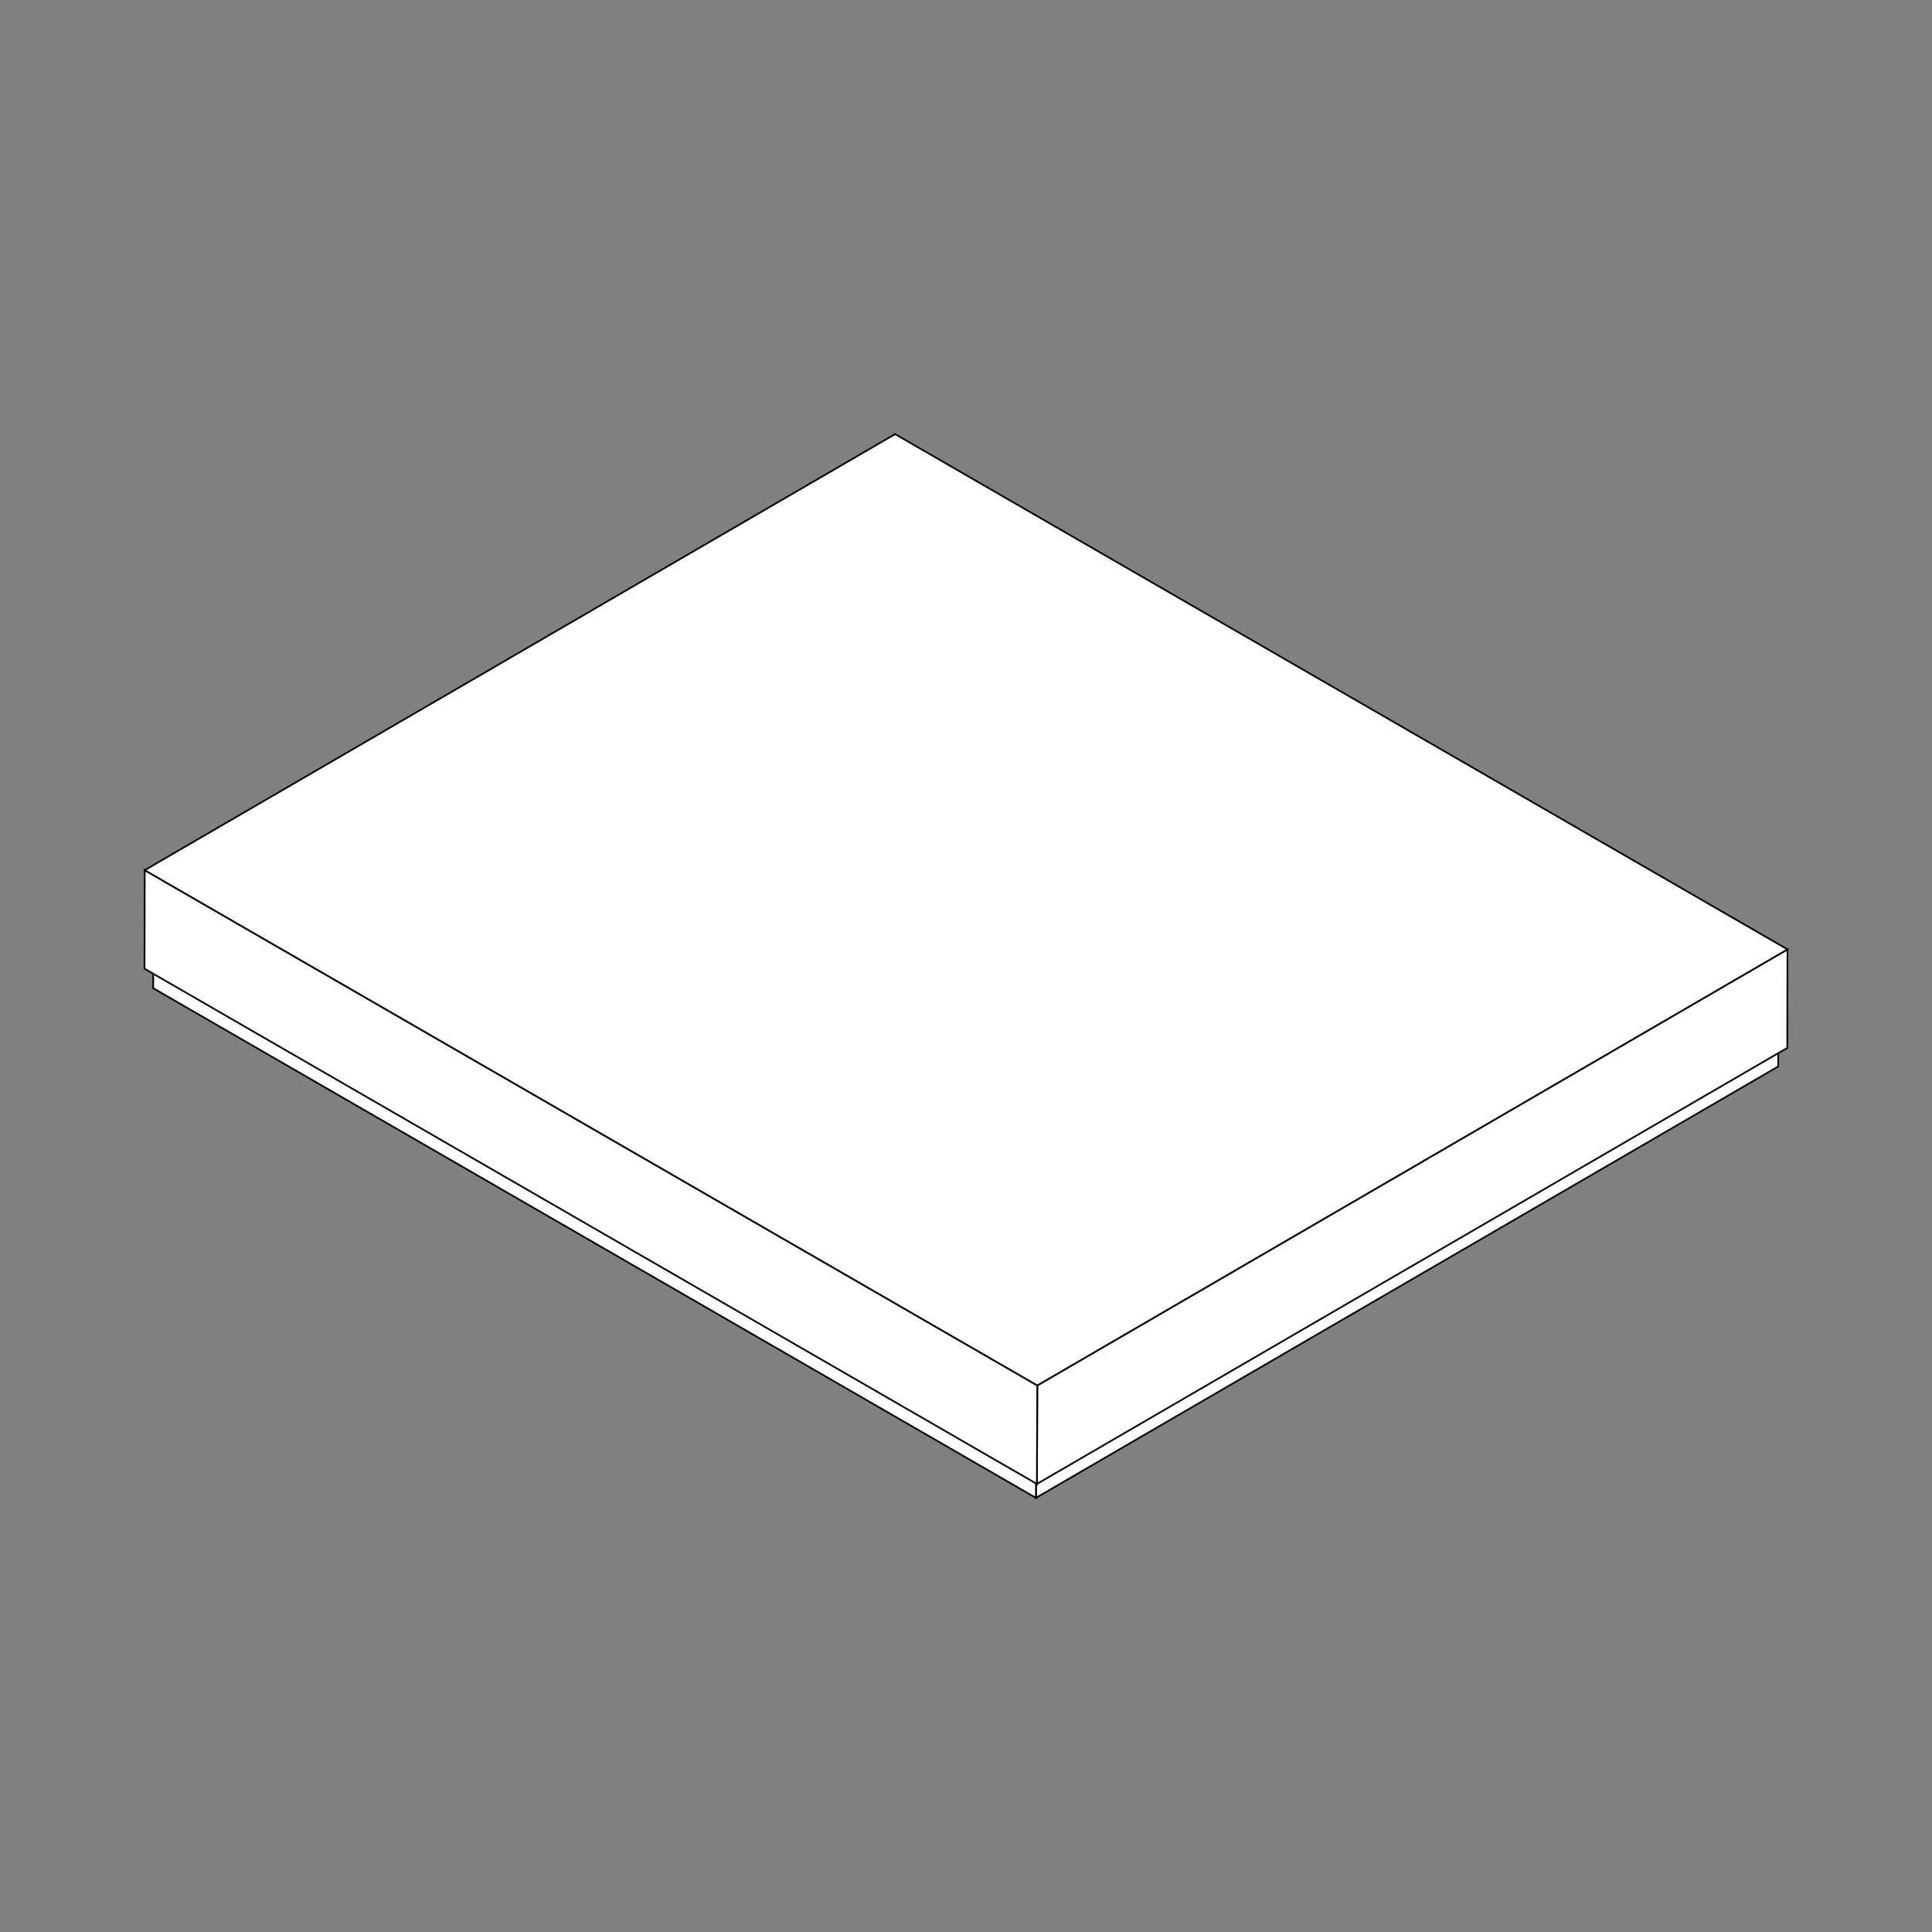
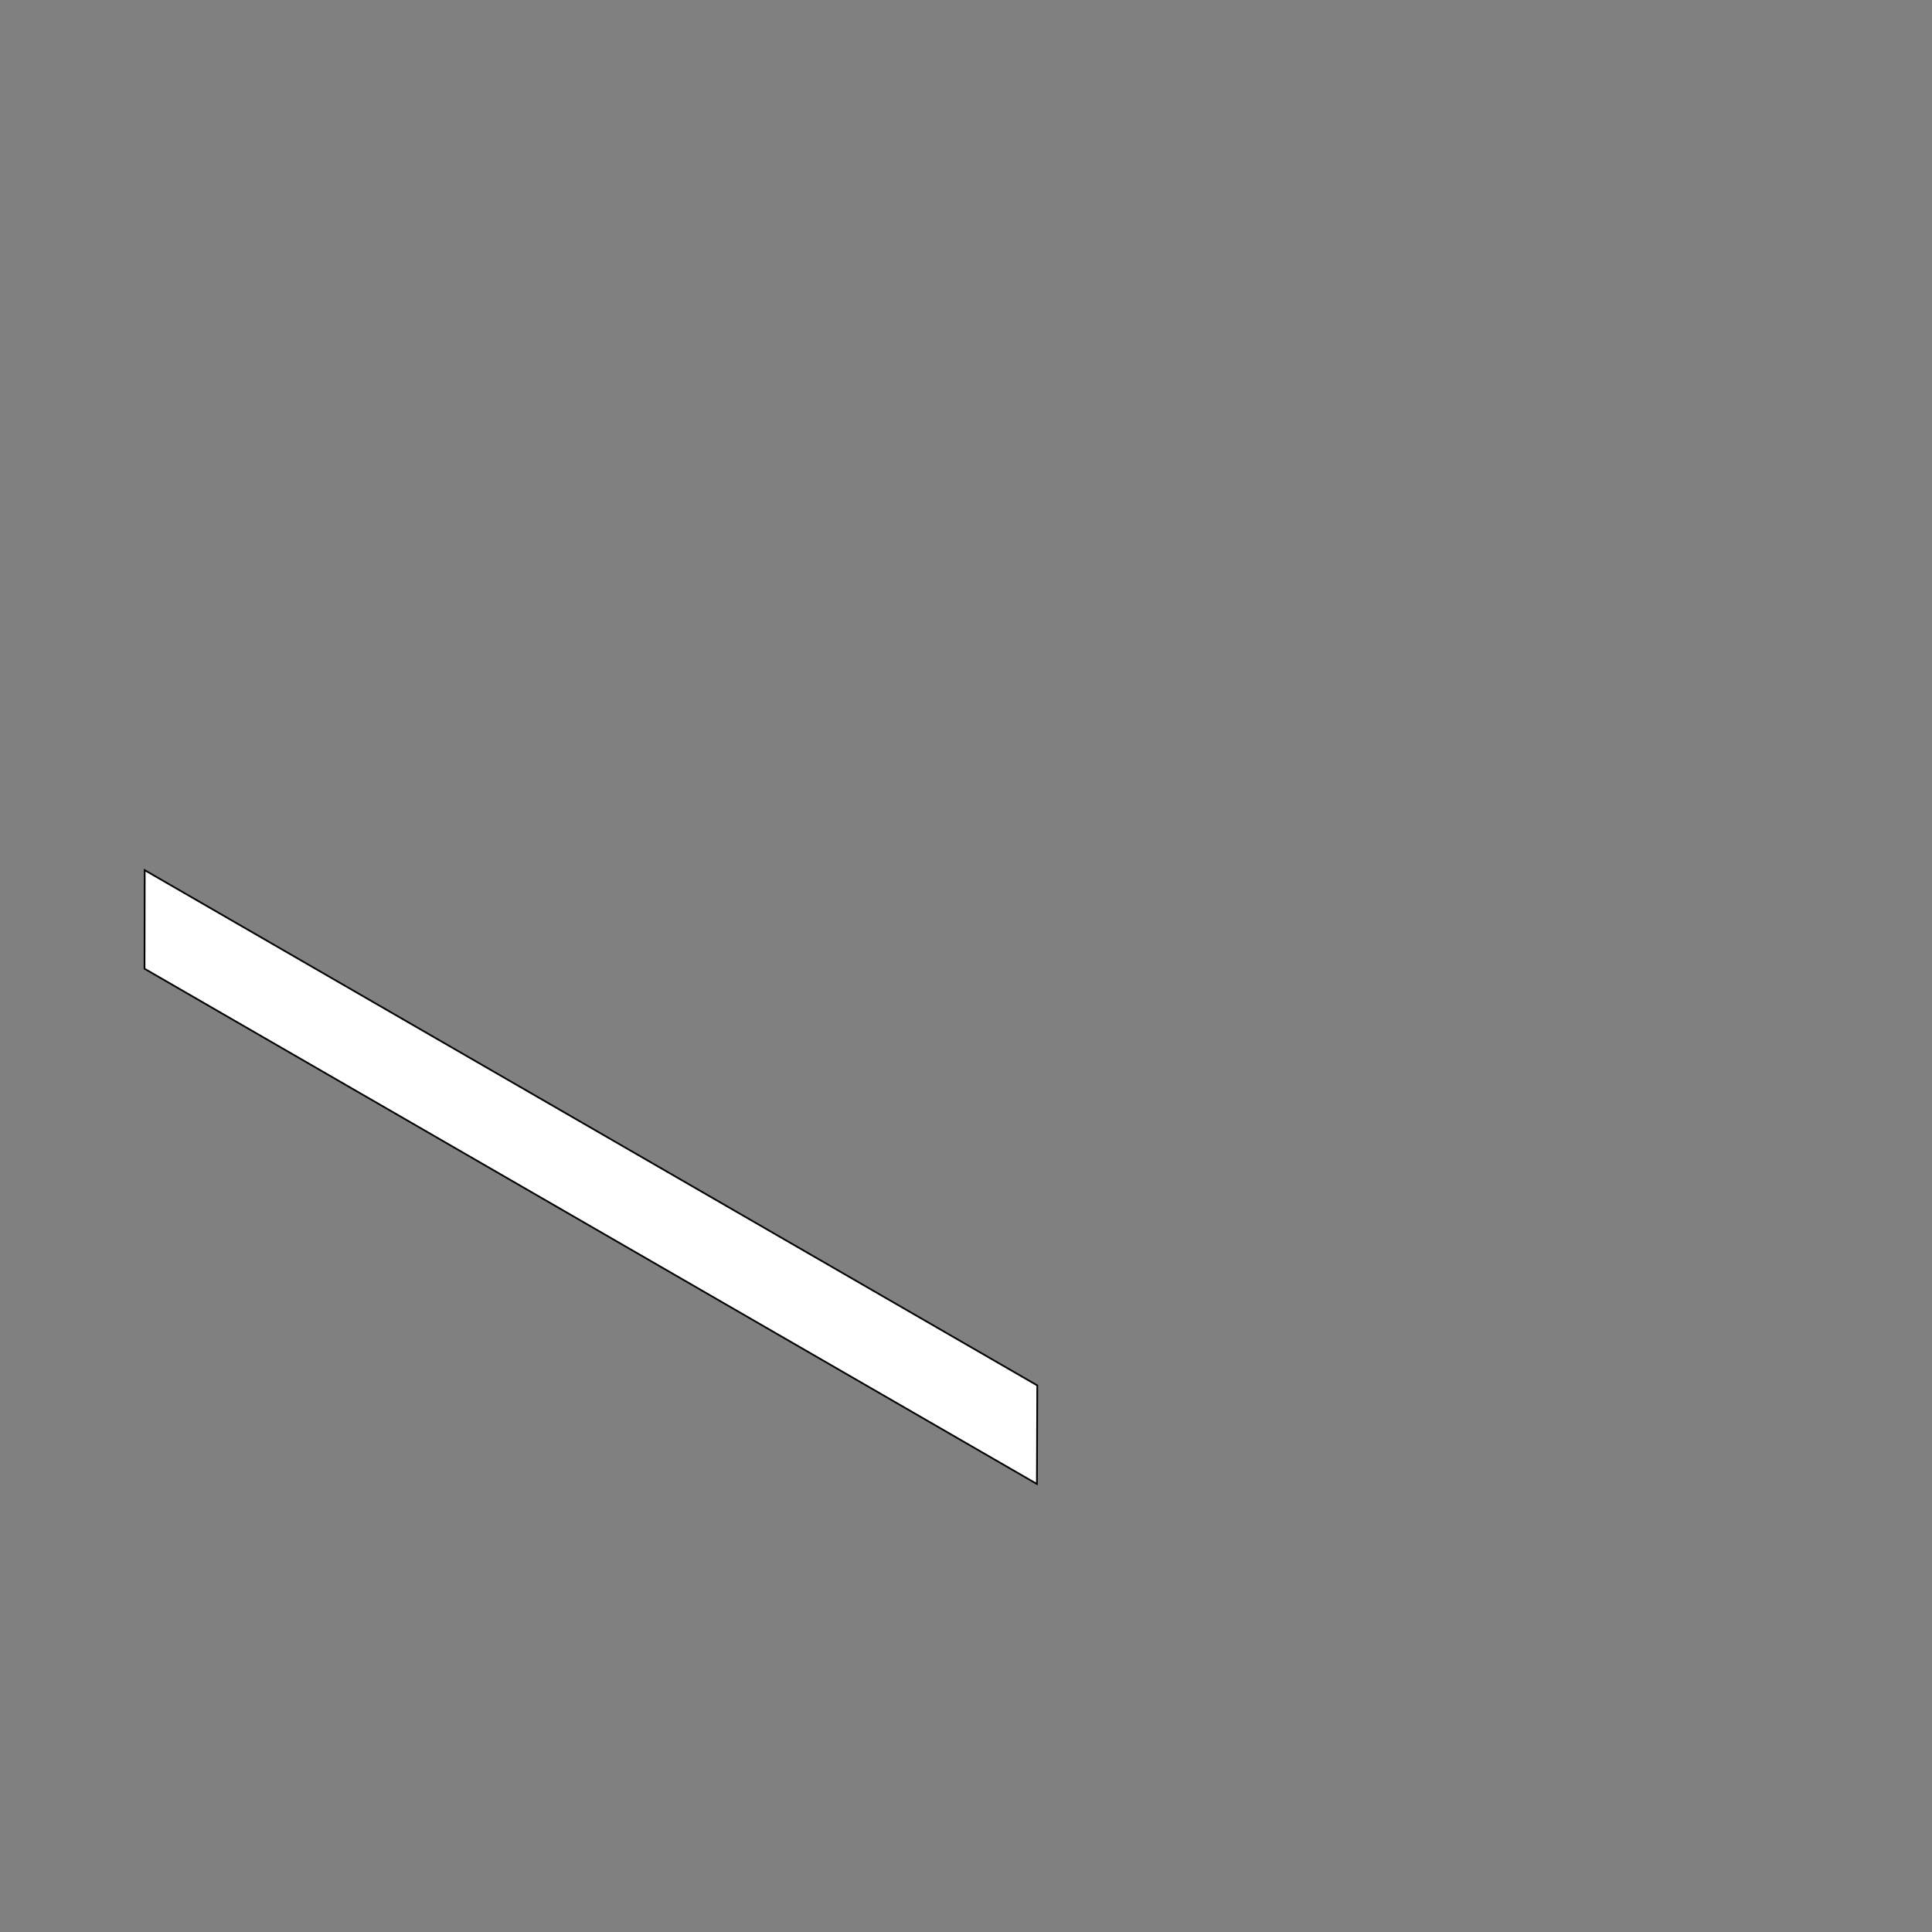
<svg xmlns="http://www.w3.org/2000/svg" version="1.1" id="Layer_1" x="0px" y="0px" viewBox="0 0 1000 1000" style="enable-background:new 0 0 1000 1000;" xml:space="preserve">
  <rect x="0" y="0" width="1000" height="1000" fill="#808080" stroke="none" />
  <style type="text/css">
	.st0{enable-background:new    ;}
	.st1{fill:#FFFFFF;stroke:#000000;stroke-miterlimit:10;}
	.st2{fill:#FFFFFF;stroke:#000000;stroke-width:1.01;stroke-miterlimit:10;}
	.st3{fill:#FFFFFF;stroke:#000000;stroke-width:0.883;stroke-miterlimit:10;}
	.st4{fill:#FFFFFF;stroke:#000000;stroke-width:0.674;stroke-miterlimit:10;}
</style>
  <g>
    <g>
      <g class="st0">
        <g>
-           <polygon class="st3" points="920.6,491.5 920.4,552 536.2,775.3 536.4,714.7     " />
-         </g>
+           </g>
        <g>
-           <polygon class="st3" points="536.4,714.7 536.2,775.3 79.3,511.5 79.4,450.9     " />
-         </g>
+           </g>
        <g>
-           <polygon class="st3" points="920.6,491.5 536.4,714.7 79.4,450.9 463.6,227.6     " />
-         </g>
+           </g>
      </g>
    </g>
    <g>
      <g class="st0">
        <g>
-           <polygon class="st3" points="925.2,491.4 925.1,542.4 536.7,768.1 536.9,717.1     " />
-         </g>
+           </g>
        <g>
          <polygon class="st3" points="536.9,717.1 536.7,768.1 74.8,501.4 74.9,450.4     " />
        </g>
        <g>
-           <polygon class="st3" points="925.2,491.4 536.9,717.1 74.9,450.4 463.3,224.7     " />
-         </g>
+           </g>
      </g>
    </g>
  </g>
</svg>